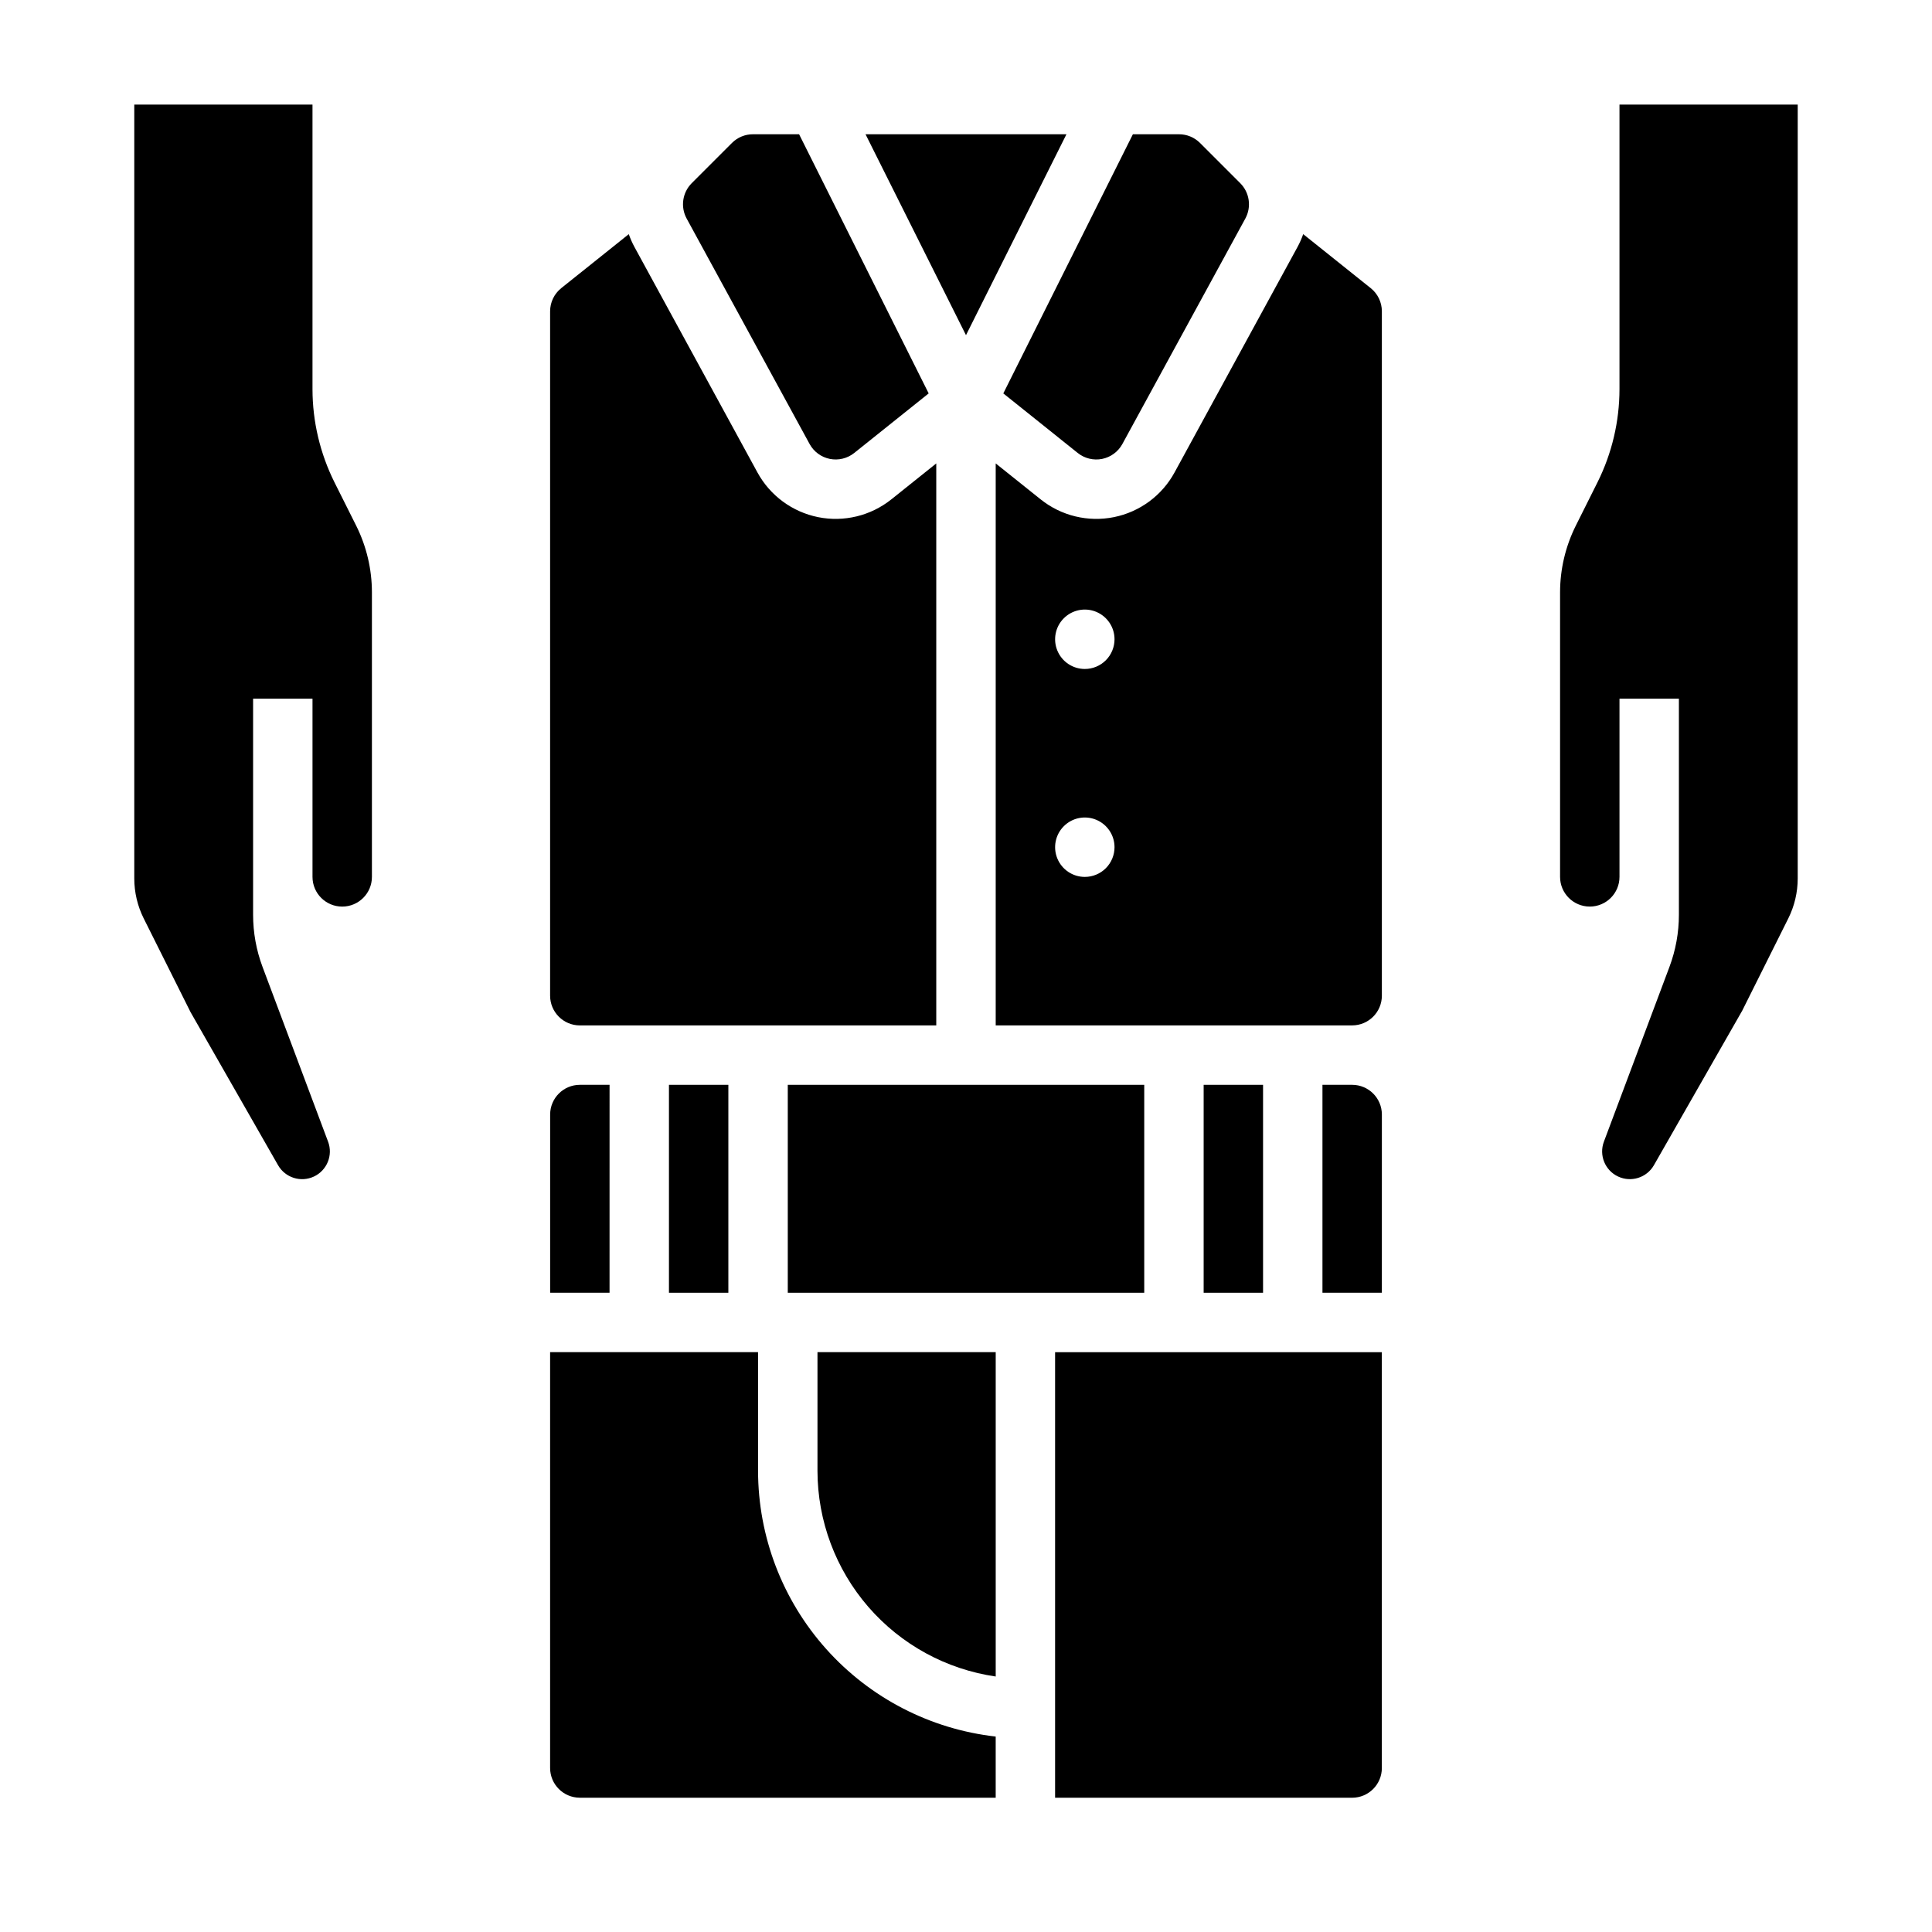
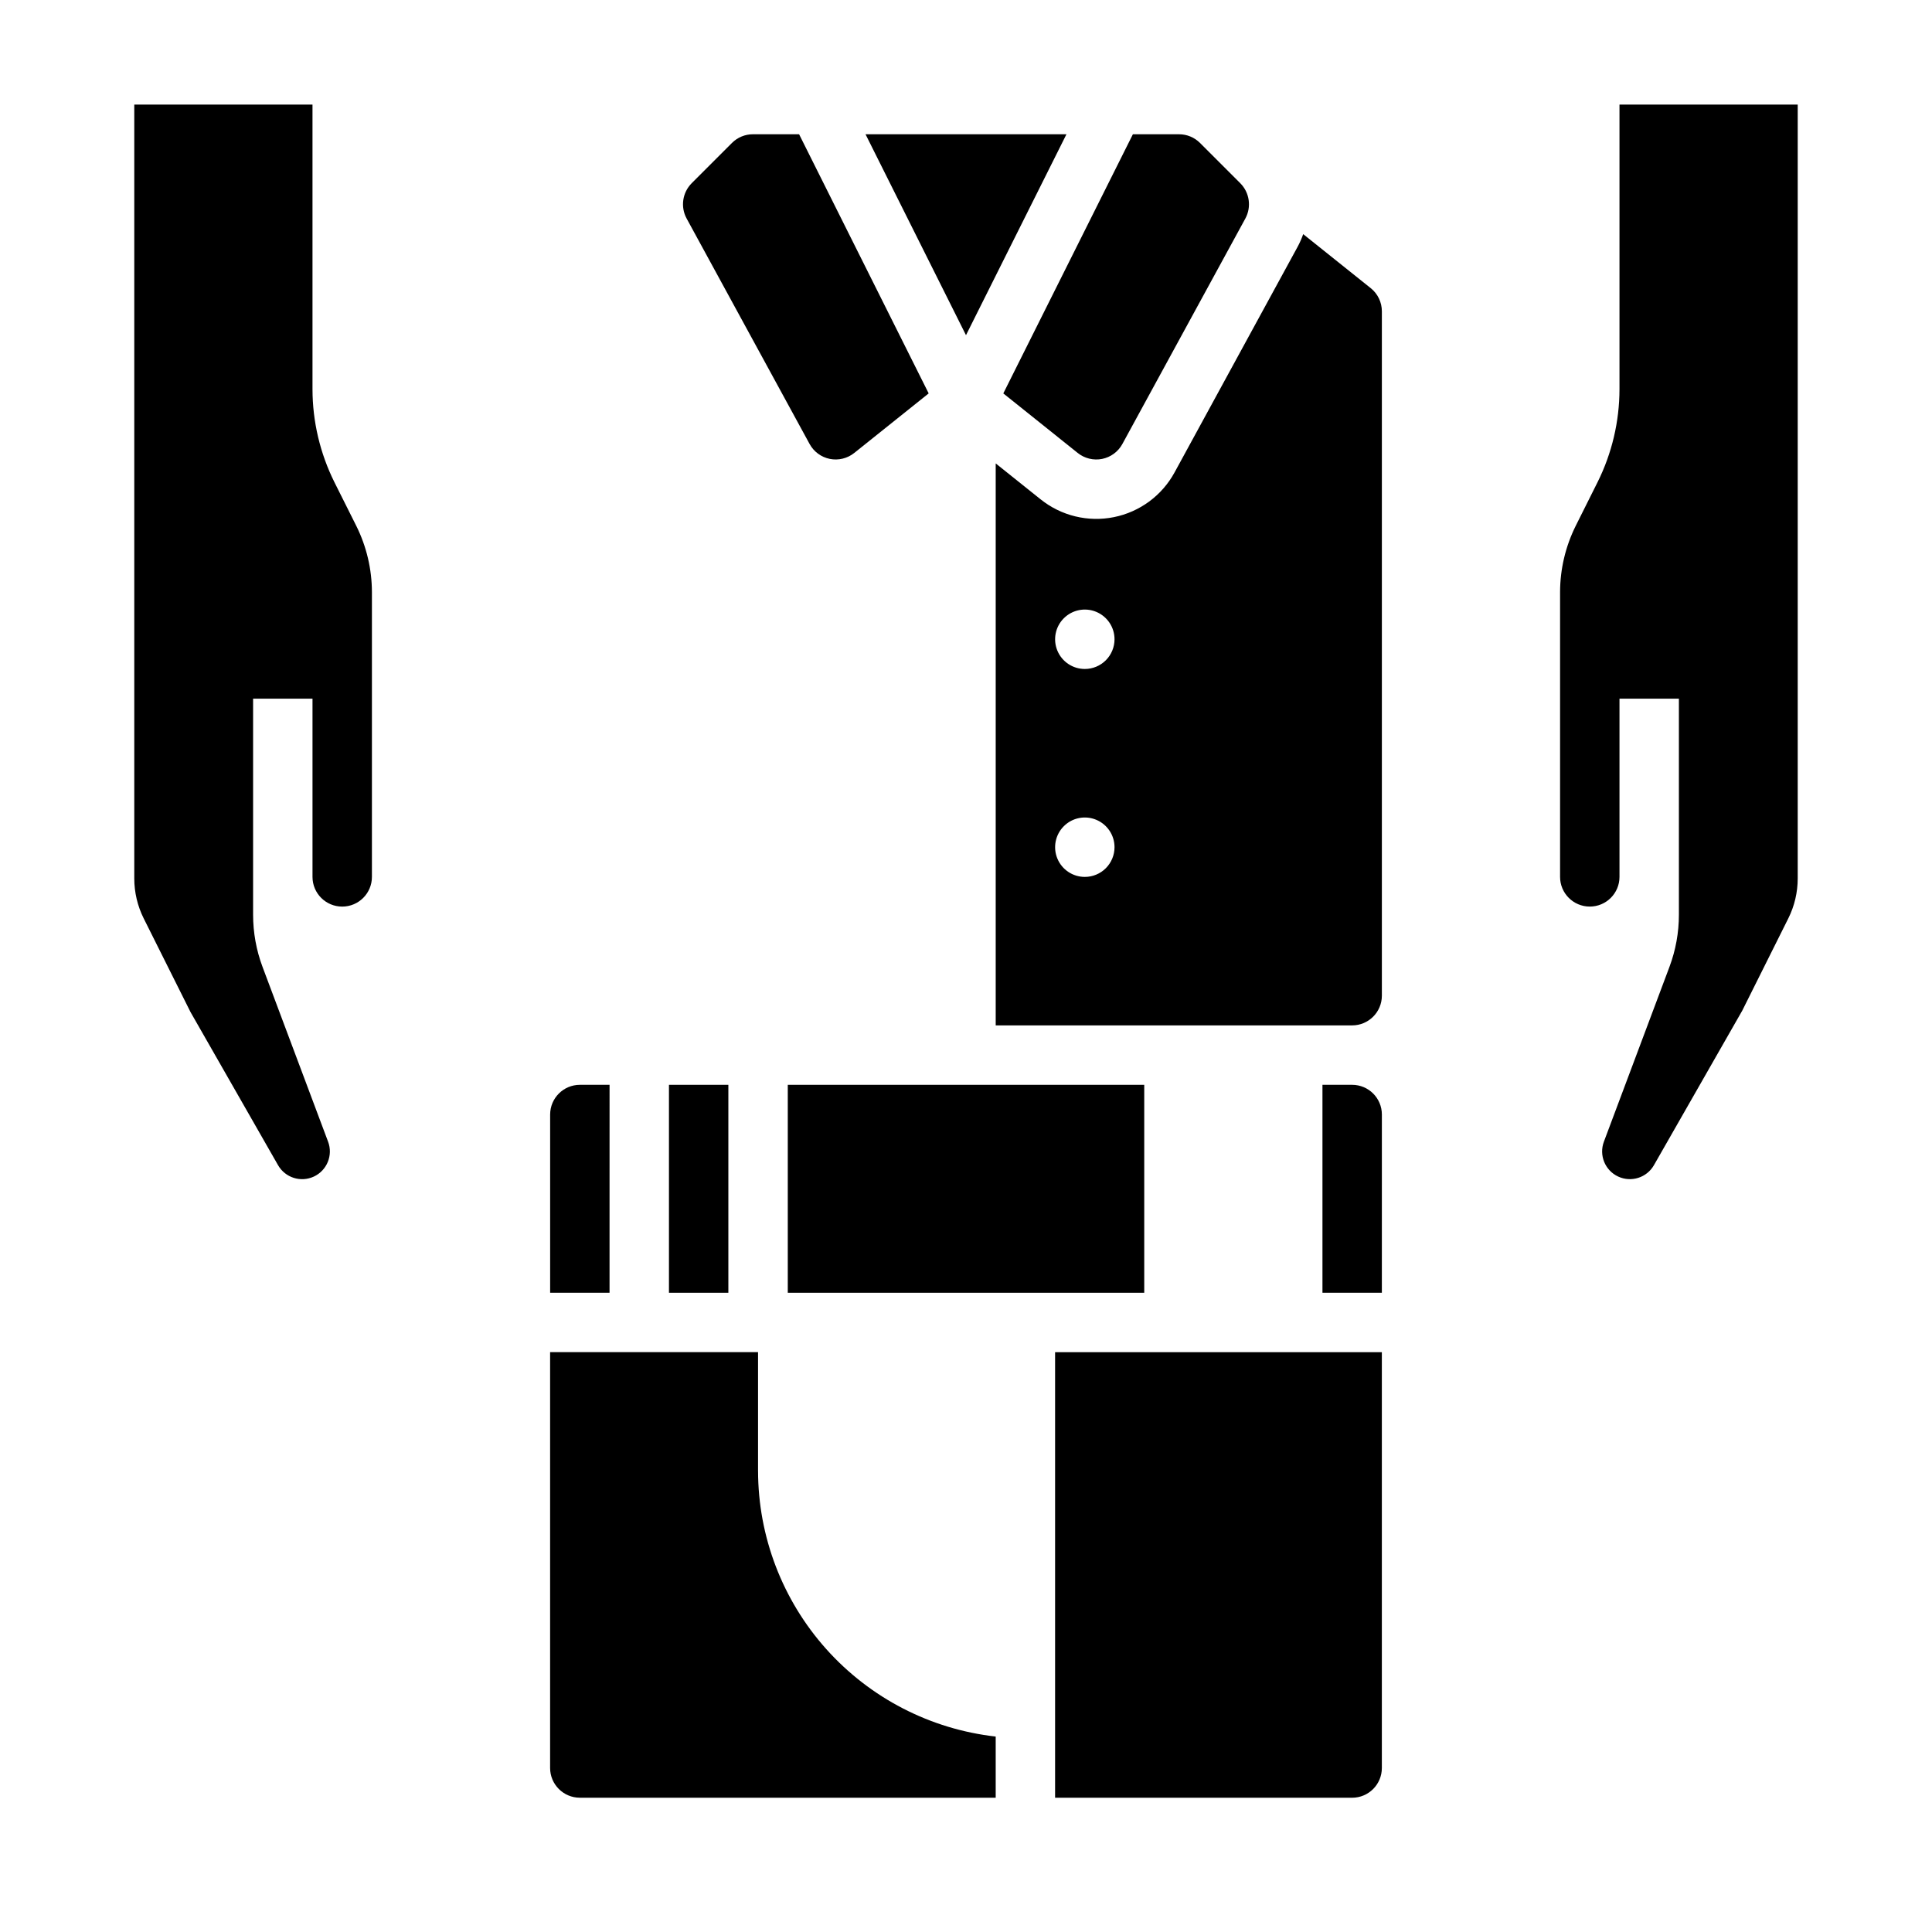
<svg xmlns="http://www.w3.org/2000/svg" fill="#000000" width="800px" height="800px" version="1.1" viewBox="144 144 512 512">
  <g>
    <path d="m305.54 431.49h-7.871c-4.348 0.004-7.867 3.523-7.875 7.871v47.23h15.742z" />
-     <path d="m360.64 533.82c0.023 13.234 4.809 26.023 13.48 36.027 8.672 10 20.652 16.547 33.754 18.445v-85.961h-47.234z" />
    <path d="m344.89 533.82v-31.488h-55.105v110.21c0.008 4.344 3.527 7.867 7.875 7.871h110.21v-16.207c-17.309-1.953-33.293-10.207-44.906-23.188-11.613-12.98-18.047-29.781-18.07-47.195z" />
    <path d="m352.77 431.49h94.465v55.105h-94.465z" />
    <path d="m423.61 502.34v118.08h78.723c4.344-0.004 7.867-3.527 7.871-7.871v-110.21z" />
-     <path d="m297.66 415.74h94.461v-148.93l-11.906 9.527v-0.004c-5.453 4.363-12.559 6.09-19.406 4.715-6.848-1.379-12.734-5.715-16.078-11.844l-32.598-59.762c-0.59-1.09-1.09-2.227-1.5-3.394l-17.895 14.312c-1.871 1.492-2.957 3.758-2.953 6.152v181.36c0.008 4.344 3.527 7.867 7.875 7.871z" />
    <path d="m321.28 431.49h15.742v55.105h-15.742z" />
    <path d="m489.36 206.05c-0.406 1.168-0.91 2.305-1.5 3.394l-32.594 59.762c-3.344 6.133-9.234 10.469-16.082 11.844s-13.953-0.348-19.406-4.715l-11.906-9.523v148.93h94.465c4.344-0.004 7.867-3.527 7.871-7.871v-181.36c0.004-2.398-1.086-4.664-2.961-6.156zm-57.871 170.34c-3.188 0-6.055-1.918-7.273-4.859-1.219-2.941-0.547-6.328 1.707-8.578 2.25-2.254 5.637-2.926 8.578-1.707s4.859 4.09 4.859 7.273c0 2.086-0.832 4.09-2.305 5.566-1.477 1.477-3.481 2.305-5.566 2.305zm0-55.105c-3.188 0-6.055-1.918-7.273-4.859-1.219-2.941-0.547-6.328 1.707-8.578 2.25-2.25 5.637-2.926 8.578-1.707s4.859 4.09 4.859 7.273c0 2.086-0.832 4.09-2.305 5.566-1.477 1.477-3.481 2.305-5.566 2.305z" />
    <path d="m358.55 261.66c1.113 2.047 3.078 3.492 5.359 3.953 2.285 0.457 4.652-0.117 6.473-1.574l19.727-15.781-34.34-68.676h-12.227c-2.09-0.004-4.098 0.824-5.57 2.305l-10.676 10.676c-2.457 2.477-3 6.269-1.34 9.336z" />
    <path d="m429.61 264.04c1.82 1.457 4.188 2.031 6.473 1.574 2.281-0.461 4.246-1.906 5.359-3.953l32.594-59.762c1.66-3.066 1.117-6.859-1.34-9.336l-10.676-10.676c-1.473-1.48-3.477-2.309-5.566-2.305h-12.227l-34.34 68.676z" />
-     <path d="m462.98 431.49h15.742v55.105h-15.742z" />
    <path d="m426.62 179.58h-53.246l26.625 53.246z" />
    <path d="m502.34 431.49h-7.875v55.105h15.742l0.004-47.234c-0.004-4.348-3.527-7.867-7.871-7.871z" />
    <path d="m232.63 271.8c-3.812-7.656-5.805-16.09-5.816-24.645v-75.441h-47.23v205.11c0.004 3.668 0.859 7.281 2.496 10.562l12.418 24.84 23.188 40.562c1.902 3.324 6.039 4.633 9.504 3.008 3.469-1.629 5.106-5.648 3.758-9.234l-17.371-46.32c-1.656-4.418-2.504-9.102-2.504-13.82v-57.27h15.742v47.234c0 4.348 3.527 7.871 7.875 7.871s7.871-3.523 7.871-7.871v-75.441c-0.008-6.113-1.43-12.137-4.156-17.609z" />
    <path d="m573.18 171.71v75.441c-0.012 8.551-2 16.988-5.816 24.641l-5.773 11.543c-2.723 5.469-4.148 11.496-4.156 17.605v75.441c0 4.348 3.527 7.871 7.875 7.871s7.871-3.523 7.871-7.871v-47.234h15.742v57.27c0.004 4.719-0.848 9.402-2.504 13.82l-17.371 46.32c-1.344 3.586 0.289 7.606 3.758 9.23 3.469 1.629 7.606 0.32 9.504-3.008l23.398-40.945 12.211-24.453c1.637-3.281 2.488-6.894 2.492-10.562v-205.11z" />
  </g>
</svg>